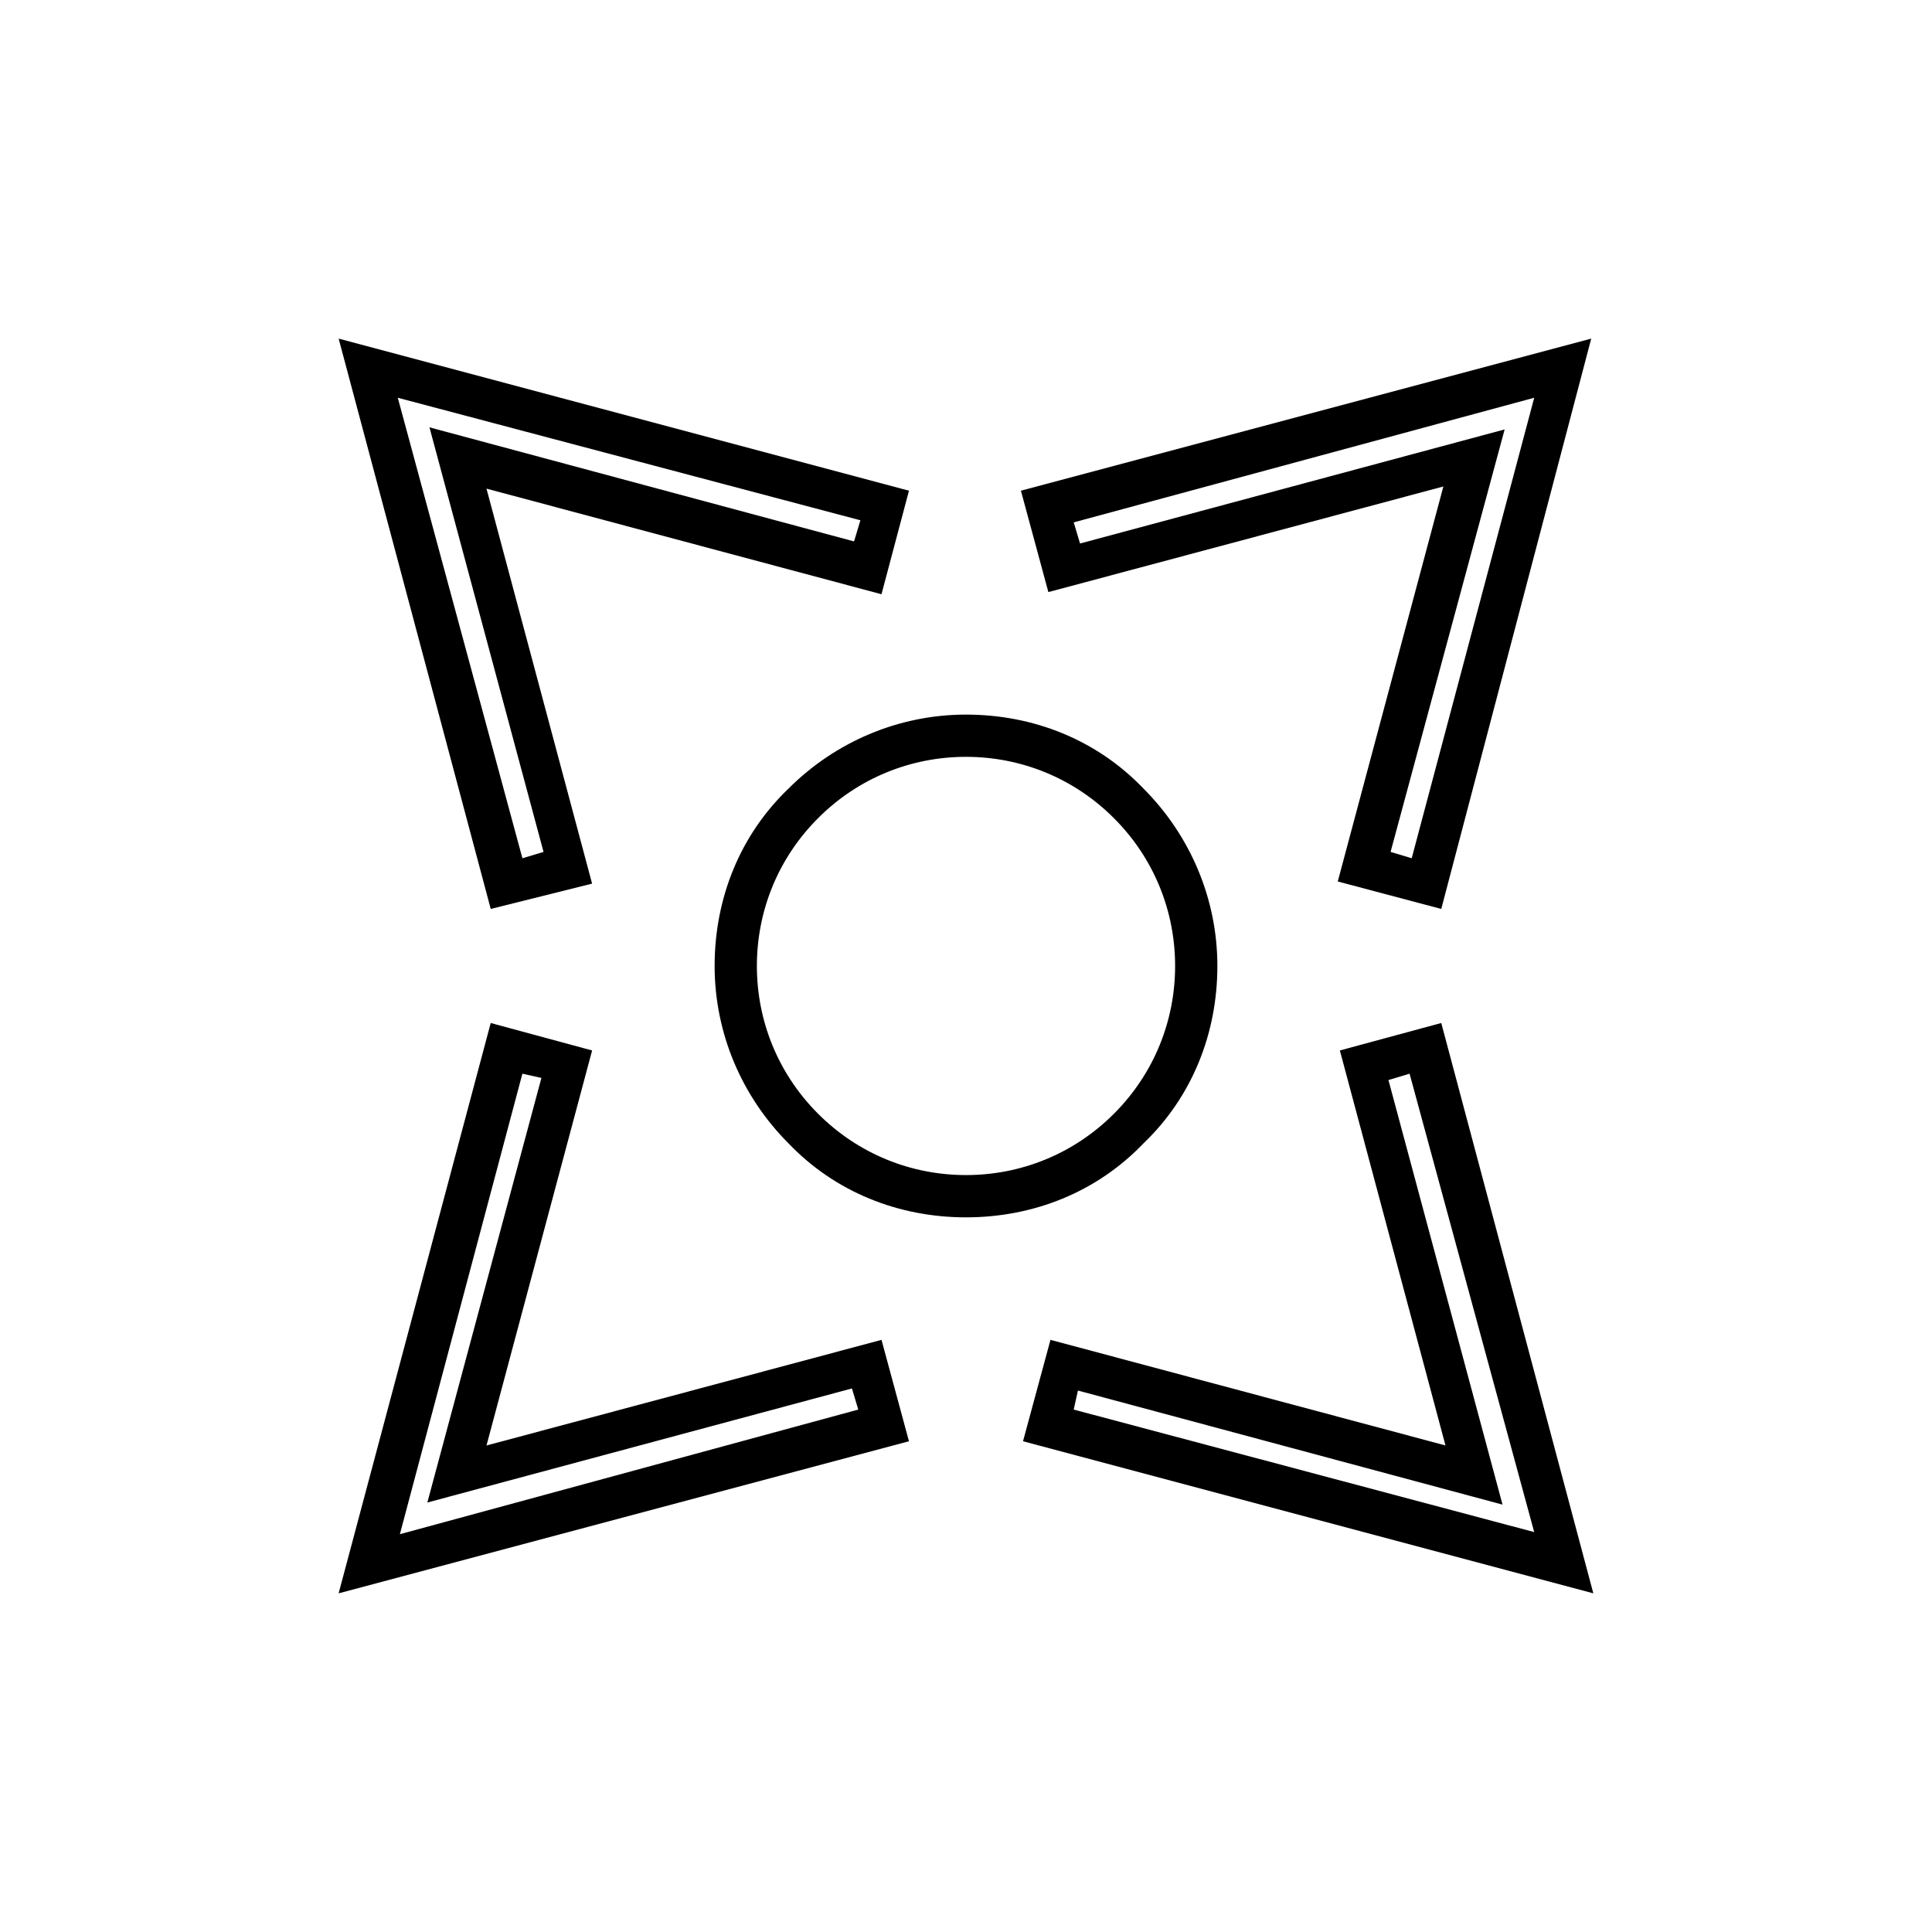
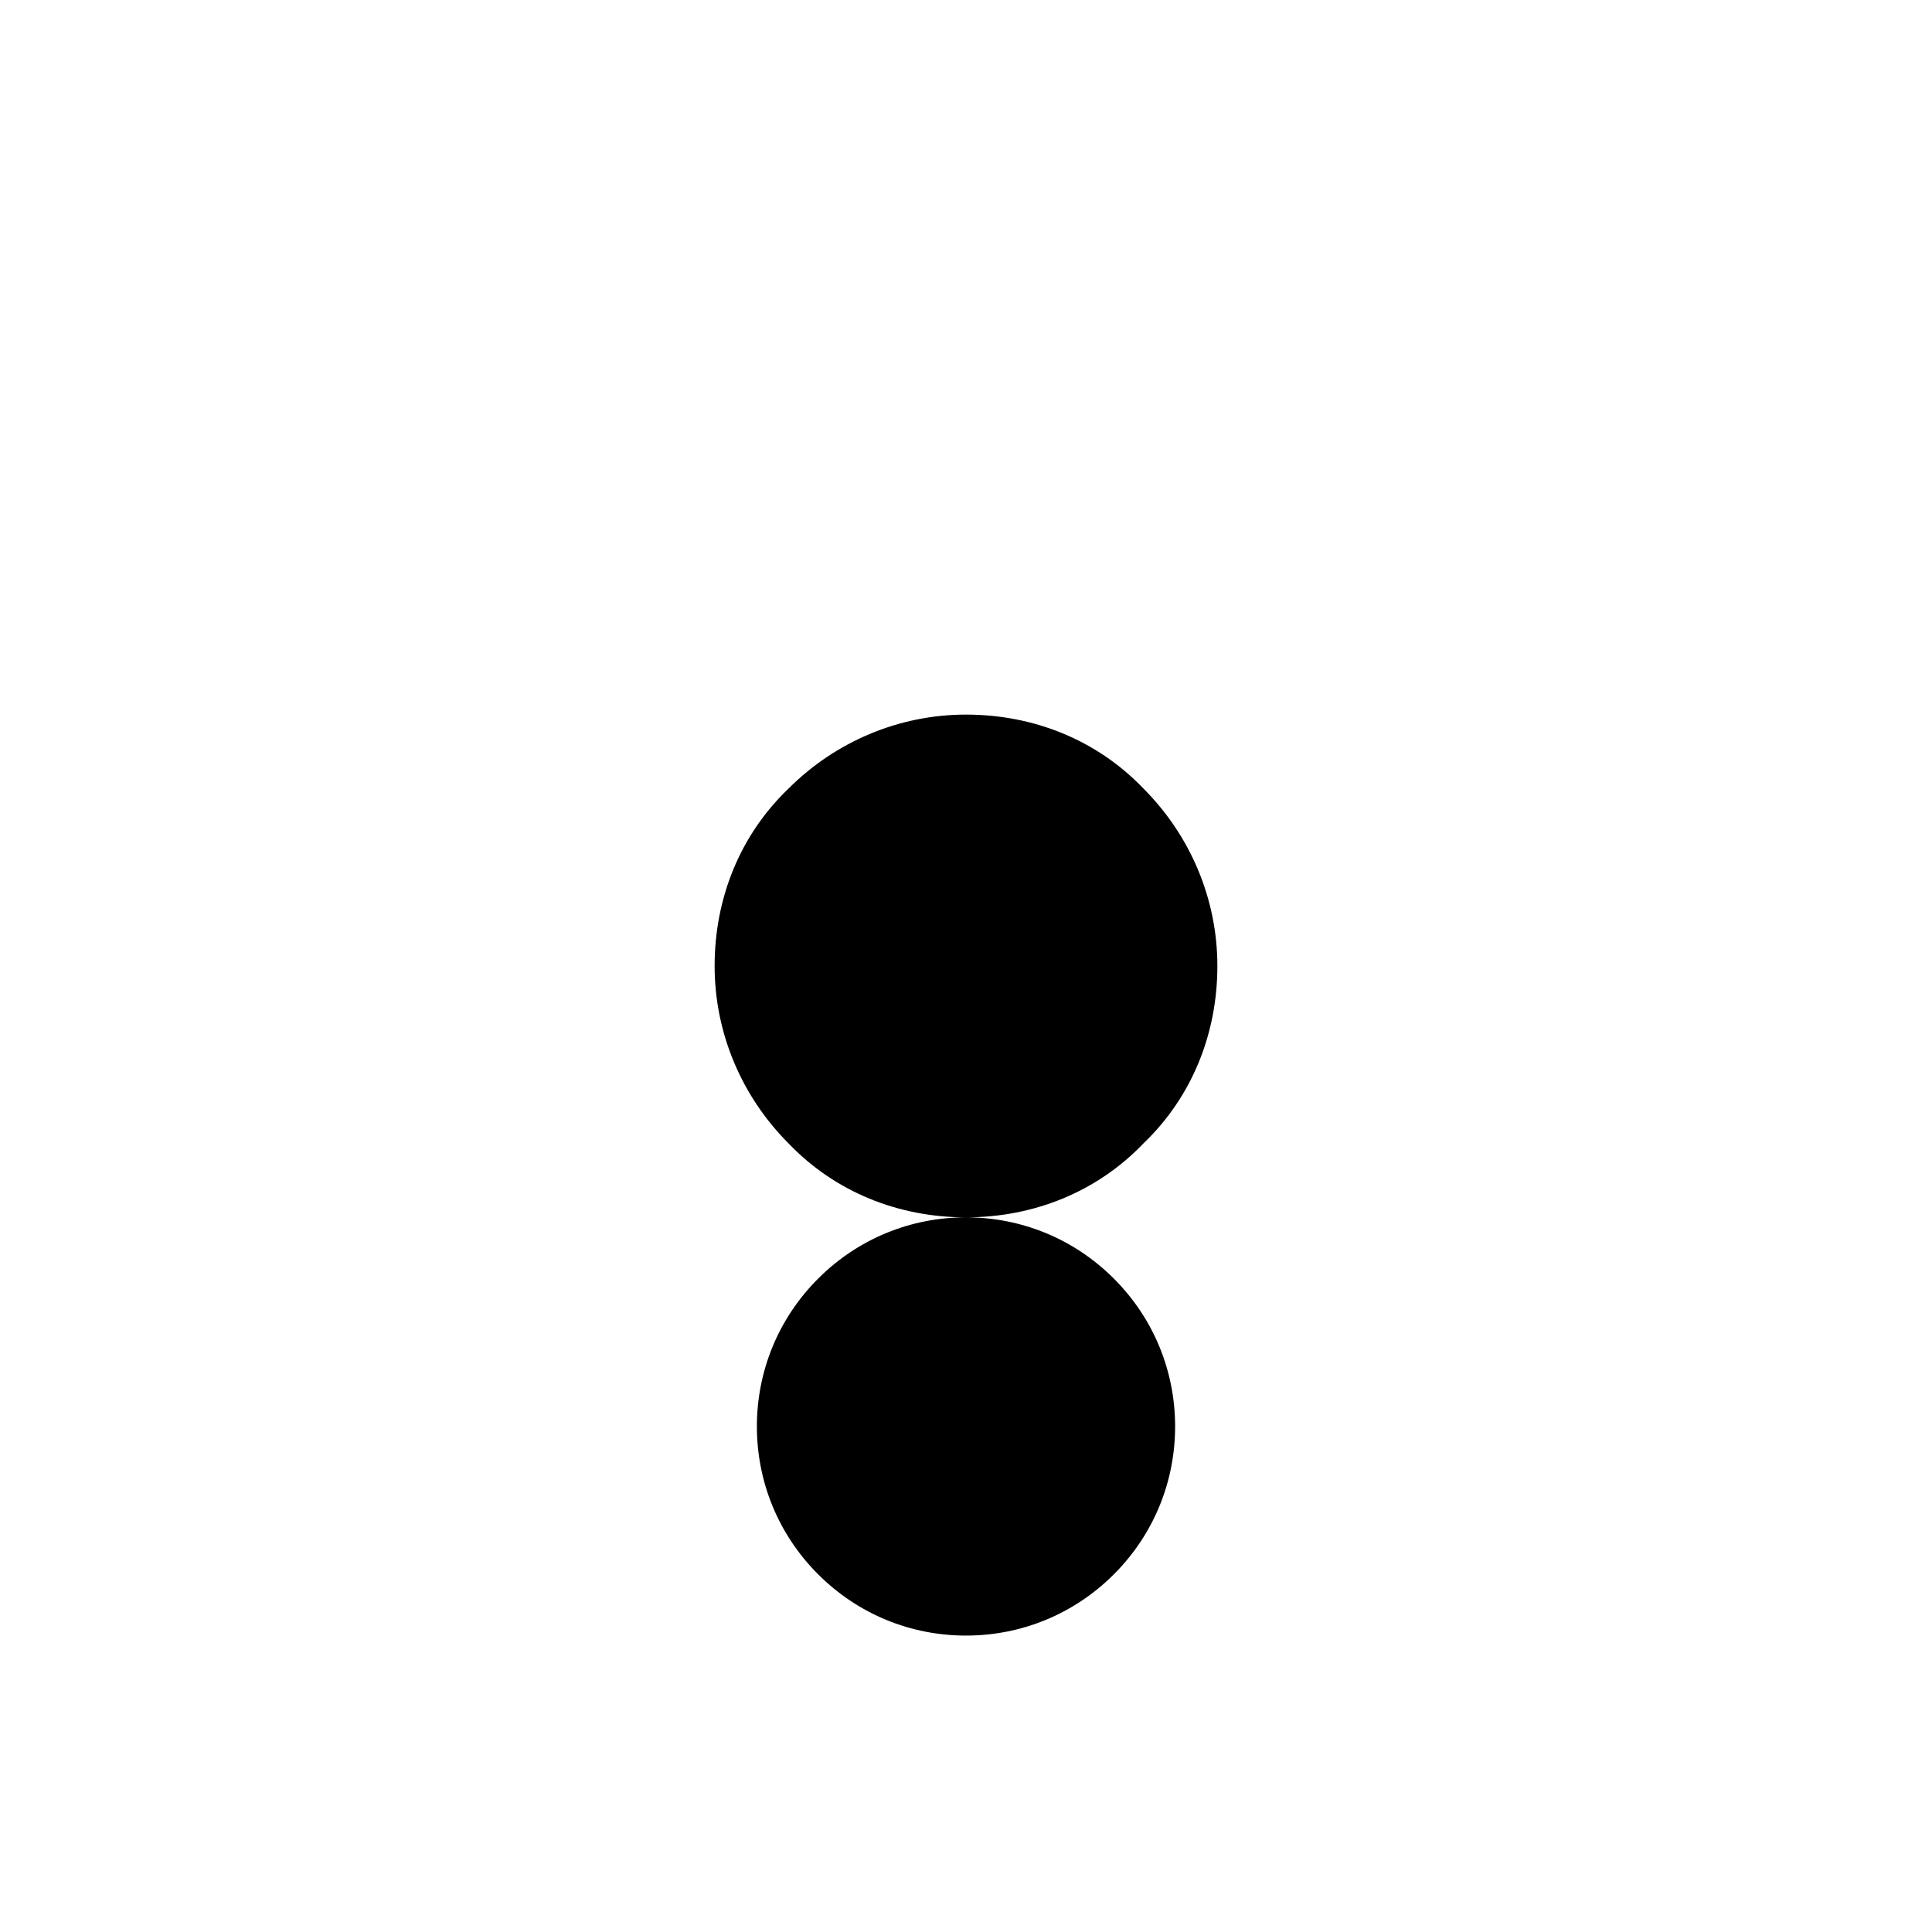
<svg xmlns="http://www.w3.org/2000/svg" fill="#000000" width="800px" height="800px" version="1.1" viewBox="144 144 512 512">
  <g>
-     <path d="m274.05 384.88-40.305-151.14 151.14 40.305-7.281 27.434-104.68-27.988 27.988 104.68zm-24.633-135.47 33.027 122.04 5.598-1.68-30.23-112.52 112.52 30.23 1.68-5.598z" />
-     <path d="m566.25 566.25-151.14-40.305 7.277-26.871 104.68 27.988-27.988-104.68 26.871-7.277zm-137.71-48.699 122.04 32.469-33.027-121.48-5.598 1.68 30.23 112.52-112.52-30.23z" />
-     <path d="m233.74 566.25 40.305-151.14 26.871 7.277-27.988 104.68 104.68-27.988 7.277 26.871zm48.699-137.71-32.469 122.04 121.48-33.027-1.68-5.598-112.52 30.23 30.23-112.52z" />
-     <path d="m525.95 384.88-27.43-7.277 27.988-104.68-104.68 27.988-7.277-26.871 151.14-40.305zm-13.434-15.113 5.598 1.68 32.469-122.04-122.04 33.027 1.68 5.598 112.52-30.23z" />
-     <path d="m400 466.61c-17.914 0-34.707-6.719-47.023-19.594-12.316-12.316-19.594-29.109-19.594-47.023 0-17.914 6.719-34.707 19.594-47.023 12.316-12.316 29.109-19.594 47.023-19.594s34.707 6.719 47.023 19.594c12.316 12.316 19.594 29.109 19.594 47.023 0 17.914-6.719 34.707-19.594 47.023-12.316 12.875-29.113 19.594-47.023 19.594zm0-122.04c-14.555 0-28.551 5.598-39.184 16.234-10.637 10.637-16.234 24.629-16.234 39.184 0 14.555 5.598 28.551 16.234 39.184 10.637 10.637 24.629 16.234 39.184 16.234s28.551-5.598 39.184-16.234c10.637-10.637 16.234-24.629 16.234-39.184 0-14.555-5.598-28.551-16.234-39.184-10.637-10.637-24.629-16.234-39.184-16.234z" />
+     <path d="m400 466.61c-17.914 0-34.707-6.719-47.023-19.594-12.316-12.316-19.594-29.109-19.594-47.023 0-17.914 6.719-34.707 19.594-47.023 12.316-12.316 29.109-19.594 47.023-19.594s34.707 6.719 47.023 19.594c12.316 12.316 19.594 29.109 19.594 47.023 0 17.914-6.719 34.707-19.594 47.023-12.316 12.875-29.113 19.594-47.023 19.594zc-14.555 0-28.551 5.598-39.184 16.234-10.637 10.637-16.234 24.629-16.234 39.184 0 14.555 5.598 28.551 16.234 39.184 10.637 10.637 24.629 16.234 39.184 16.234s28.551-5.598 39.184-16.234c10.637-10.637 16.234-24.629 16.234-39.184 0-14.555-5.598-28.551-16.234-39.184-10.637-10.637-24.629-16.234-39.184-16.234z" />
  </g>
</svg>